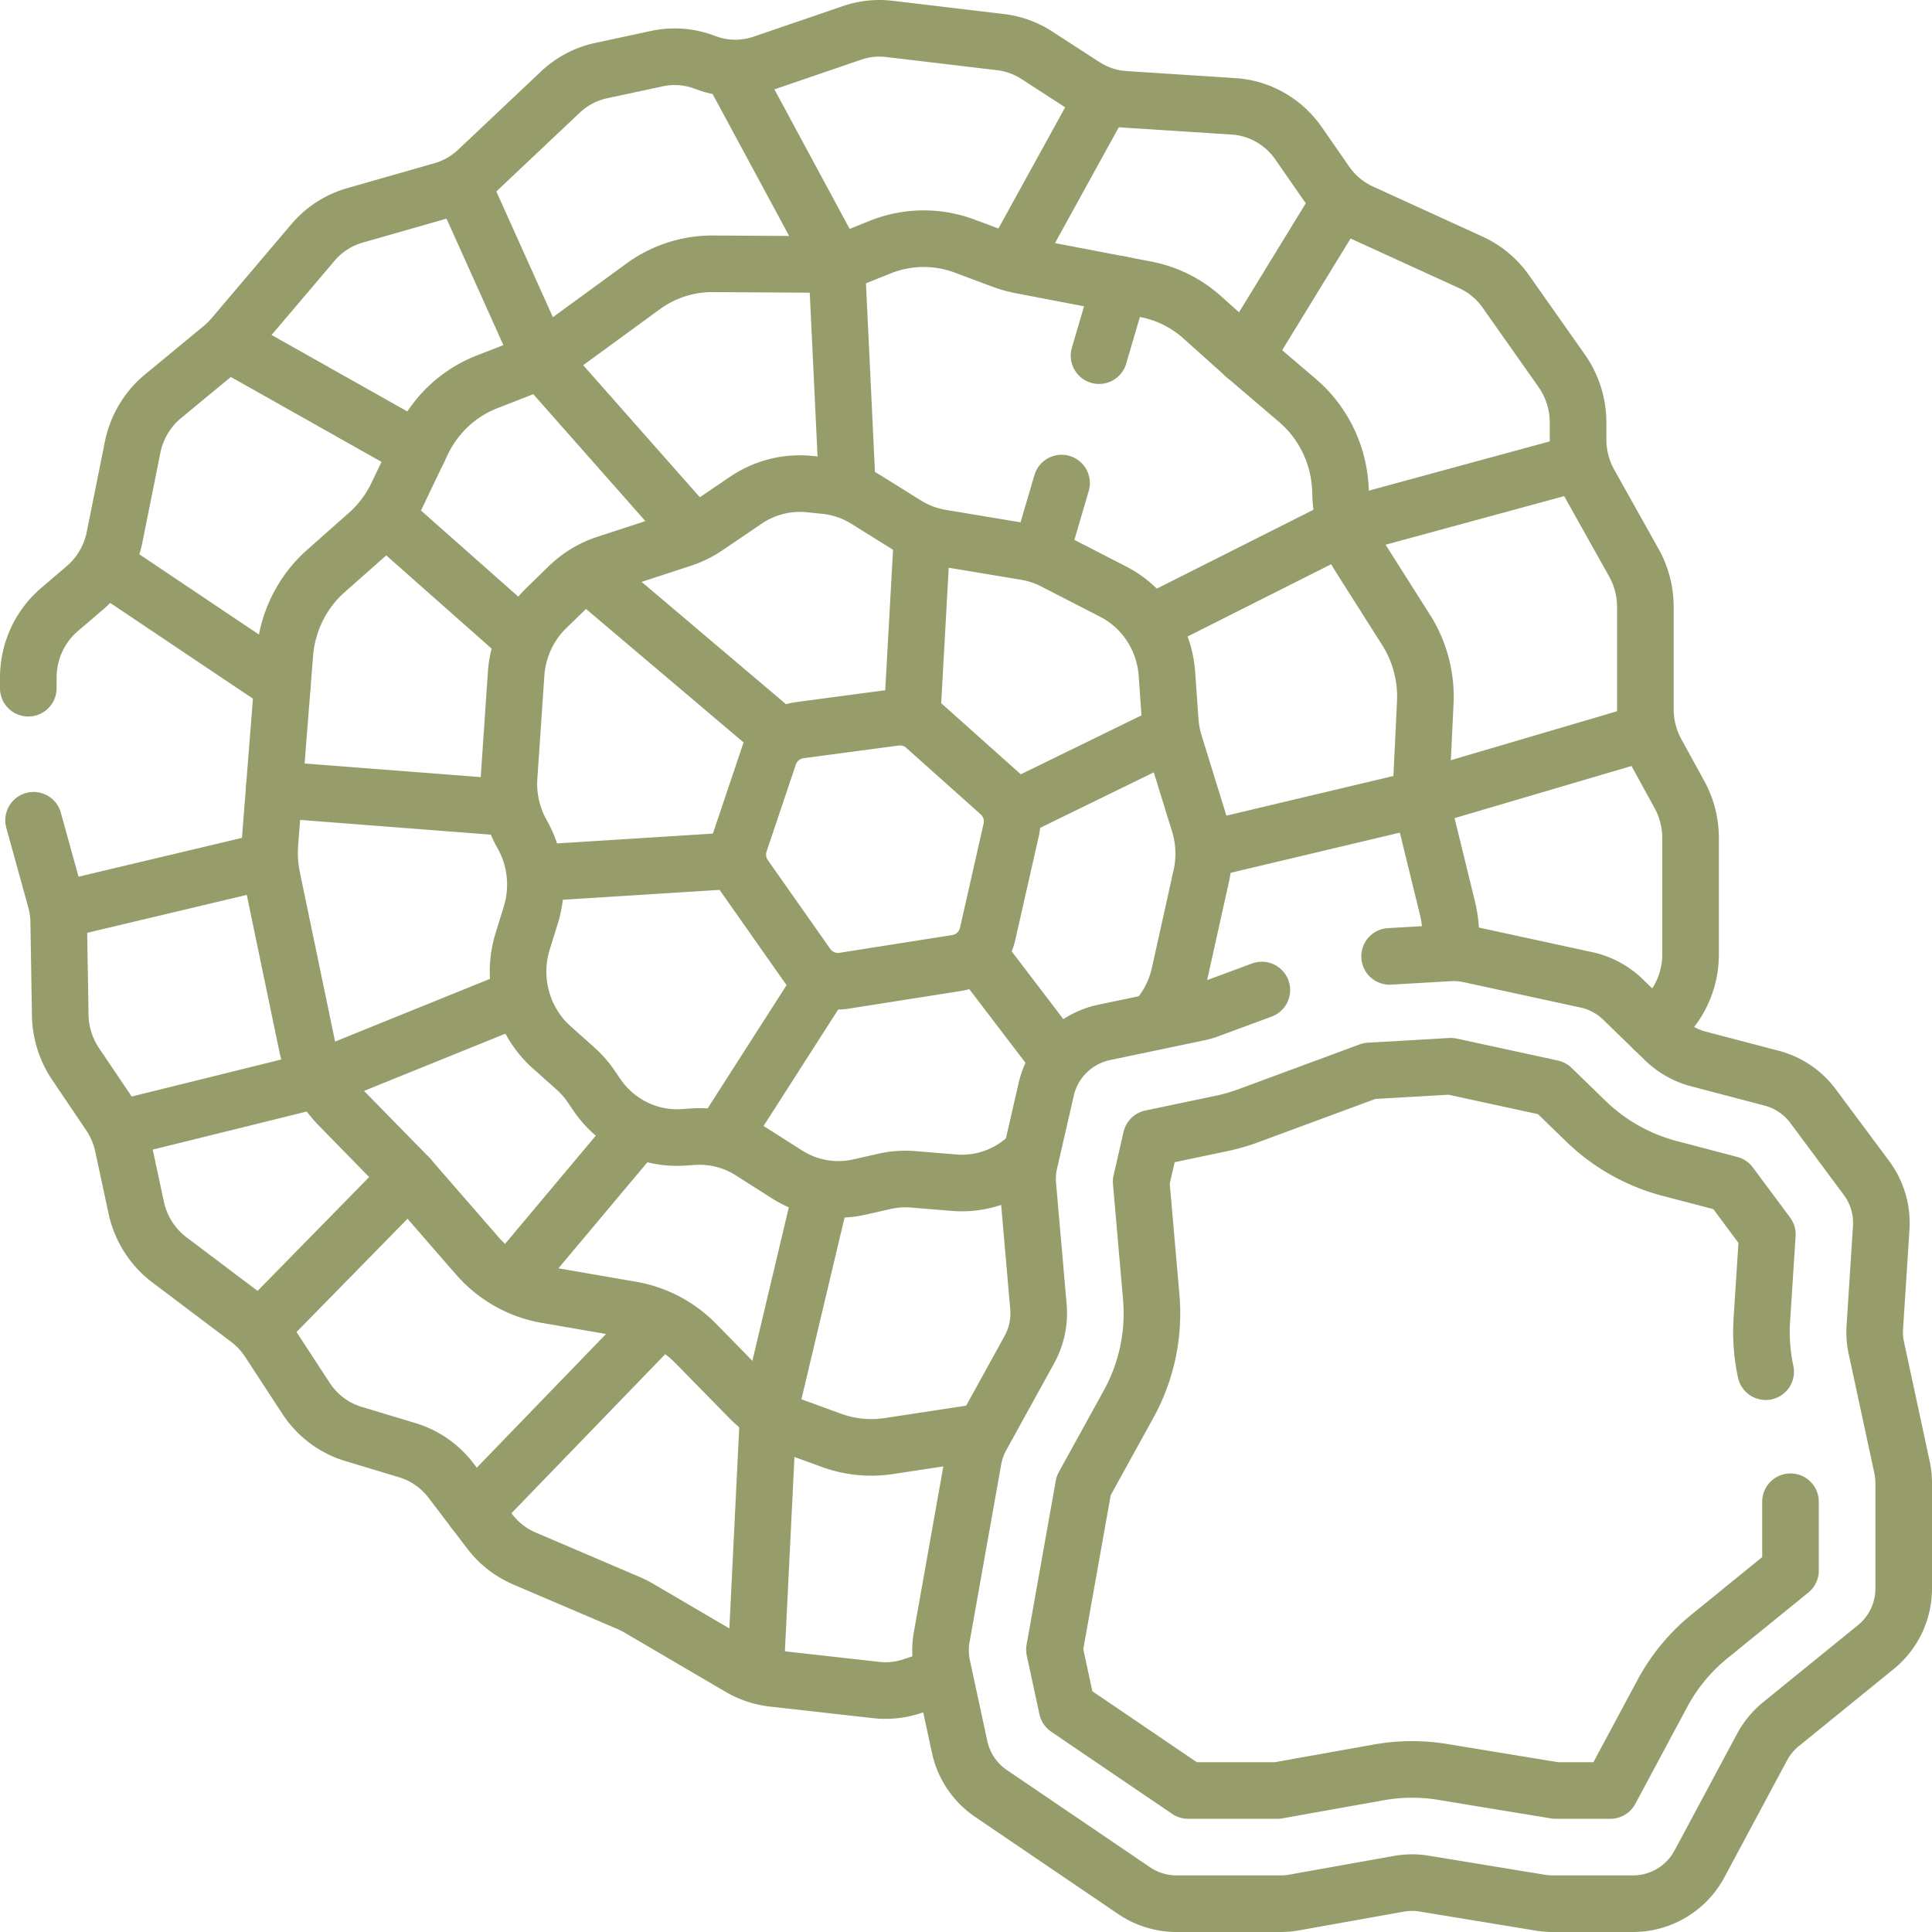
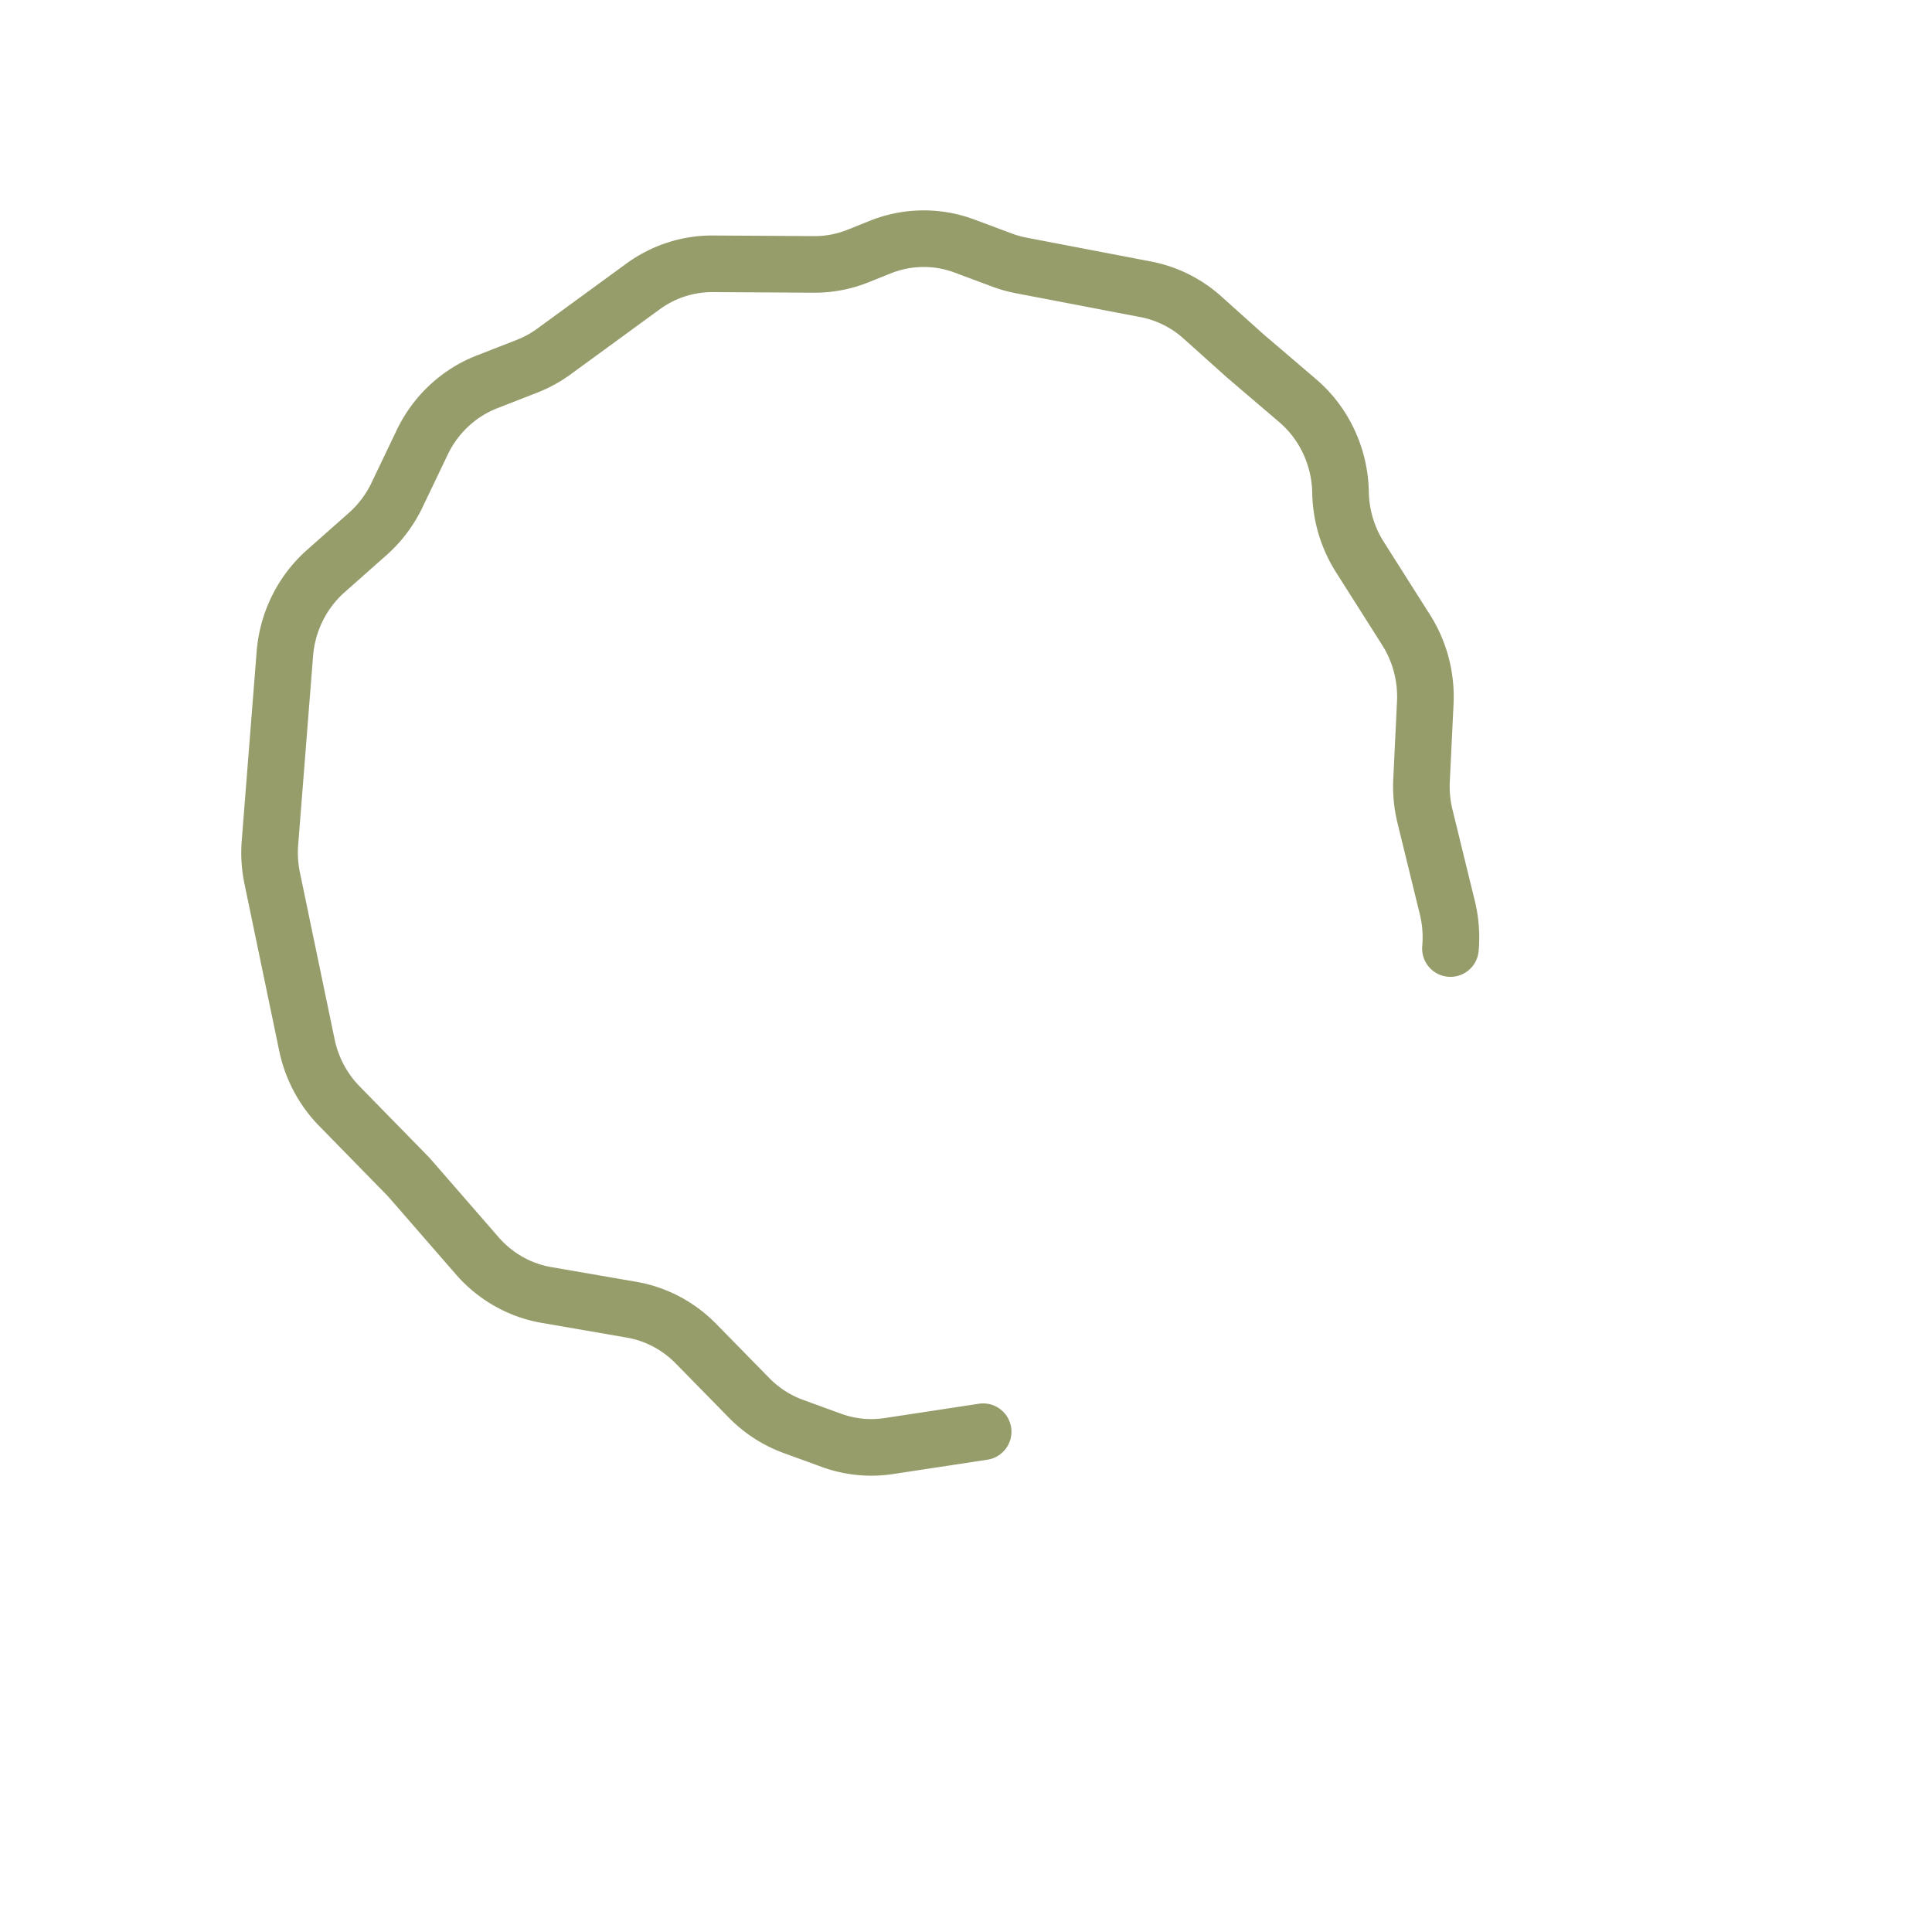
<svg xmlns="http://www.w3.org/2000/svg" version="1.1" width="512" height="512" x="0" y="0" viewBox="0 0 512 512" style="enable-background:new 0 0 512 512" xml:space="preserve" class="">
  <g>
-     <path d="M7.5 182.381v-2.779c0-6.959 3.011-13.56 8.22-18.02l6.88-5.891c3.974-3.402 6.706-8.086 7.75-13.286l4.783-23.829c1.072-5.341 3.924-10.133 8.066-13.552l15.598-12.877a23.063 23.063 0 0 0 2.913-2.875l21.2-24.982c2.94-3.464 6.805-5.968 11.118-7.2l23.175-6.624a22.744 22.744 0 0 0 9.357-5.342l21.927-20.705a22.686 22.686 0 0 1 10.812-5.706l14.81-3.179a22.344 22.344 0 0 1 12.724.997h0a22.345 22.345 0 0 0 15.272.29l23.734-8.114a22.334 22.334 0 0 1 9.872-1.048l29.467 3.504a22.505 22.505 0 0 1 9.585 3.471l12.51 8.104a22.5 22.5 0 0 0 10.78 3.58l28.895 1.869c6.884.445 13.205 4.052 17.205 9.816l7.218 10.402a23.014 23.014 0 0 0 9.331 7.83l29.12 13.309a23 23 0 0 1 9.235 7.693l14.813 21.026a23.886 23.886 0 0 1 4.336 13.747v4.44c0 4.101 1.047 8.13 3.038 11.686l11.758 21.007a23.942 23.942 0 0 1 3.038 11.686v27.125a23.95 23.95 0 0 0 2.94 11.51l6.096 11.112a23.94 23.94 0 0 1 2.94 11.51v30.86c0 5.803-2.096 11.4-5.883 15.711l-3.737 4.254M249.251 444.41l-7.648 2.496a22.339 22.339 0 0 1-9.427.966l-27.272-3.06a22.485 22.485 0 0 1-8.866-2.953l-26.845-15.734a22.576 22.576 0 0 0-2.552-1.287l-27.658-11.82a22.958 22.958 0 0 1-9.238-7.225l-10.188-13.389c-2.943-3.868-6.994-6.692-11.583-8.077l-14.335-4.325c-5.135-1.549-9.578-4.895-12.556-9.456l-9.844-15.074a23.228 23.228 0 0 0-5.458-5.849l-20.895-15.757c-4.475-3.375-7.601-8.304-8.794-13.867l-3.508-16.355a23.775 23.775 0 0 0-3.535-8.317l-9.018-13.361a23.893 23.893 0 0 1-4.066-12.963l-.407-24.641a24.044 24.044 0 0 0-.864-6.002l-5.797-20.98" style="stroke-width:15;stroke-linecap:round;stroke-linejoin:round;stroke-miterlimit:10;" fill="none" stroke="#969d6b" stroke-width="15" stroke-linecap="round" stroke-linejoin="round" stroke-miterlimit="10" data-original="#000000" opacity="1" class="" />
    <path d="m260.544 379.419-24.987 3.802a30.878 30.878 0 0 1-15.234-1.523l-10.097-3.682a31.52 31.52 0 0 1-11.707-7.564l-14.097-14.38c-4.638-4.731-10.592-7.87-17.042-8.986l-22.572-3.904c-7.086-1.226-13.554-4.89-18.339-10.391l-17.527-20.149a31.503 31.503 0 0 0-1.276-1.383l-17.73-18.121c-4.339-4.434-7.328-10.065-8.606-16.208l-9.196-44.205a33.244 33.244 0 0 1-.593-9.384l3.948-50.059c.669-8.489 4.567-16.367 10.851-21.933l11.137-9.865a32.371 32.371 0 0 0 7.721-10.261l6.688-13.981c3.528-7.376 9.653-13.104 17.139-16.027l10.671-4.167a31.388 31.388 0 0 0 7.082-3.885l23.629-17.245c5.407-3.946 11.886-6.048 18.522-6.008l26.757.162a30.937 30.937 0 0 0 11.704-2.227l5.891-2.363a30.89 30.89 0 0 1 22.337-.271l9.967 3.722a31.034 31.034 0 0 0 5.014 1.406l33.043 6.329a31.311 31.311 0 0 1 15.009 7.465l11.394 10.217 13.823 11.802c7.064 6.031 11.22 14.917 11.387 24.342v.001a33.03 33.03 0 0 0 5.108 17.097l12.274 19.357c3.627 5.721 5.403 12.469 5.075 19.285l-.992 20.584a33.242 33.242 0 0 0 .913 9.498l5.926 24.214a33.236 33.236 0 0 1 .821 10.841" style="stroke-width:15;stroke-linecap:round;stroke-linejoin:round;stroke-miterlimit:10;" fill="none" stroke="#969d6b" stroke-width="15" stroke-linecap="round" stroke-linejoin="round" stroke-miterlimit="10" data-original="#000000" opacity="1" class="" />
-     <path d="M272.497 306.451c-5.226 4.951-12.318 7.574-19.654 6.973l-10.814-.887a25.287 25.287 0 0 0-7.65.54l-6.608 1.496c-6.599 1.494-13.506.284-19.248-3.37l-9.477-6.031a25.407 25.407 0 0 0-15.345-3.938l-2.618.175c-9.053.604-17.755-3.692-22.943-11.326l-1.43-2.105a26.355 26.355 0 0 0-4.247-4.851l-6.263-5.591c-7.793-6.957-10.814-17.997-7.687-28.097l2.155-6.96c2.214-7.15 1.379-14.926-2.298-21.41l-.001-.001a27.128 27.128 0 0 1-3.45-15.22l1.862-27.29c.452-6.632 3.311-12.848 8.012-17.425l5.842-5.688a25.789 25.789 0 0 1 9.97-6.046l20.185-6.6a25.638 25.638 0 0 0 6.412-3.146l10.471-7.094c4.967-3.365 10.913-4.873 16.836-4.272l4.183.425a25.492 25.492 0 0 1 10.914 3.741l10.472 6.532a25.525 25.525 0 0 0 9.311 3.527l22.478 3.746a25.466 25.466 0 0 1 7.451 2.471l15.695 8.064c8.174 4.2 13.586 12.506 14.242 21.858l.864 12.314a27.187 27.187 0 0 0 1.146 6.128l6.521 21.086a27.237 27.237 0 0 1 .566 13.939l-5.774 26.008a26.918 26.918 0 0 1-4.536 10.047l-1.647 2.039" style="stroke-width:15;stroke-linecap:round;stroke-linejoin:round;stroke-miterlimit:10;" fill="none" stroke="#969d6b" stroke-width="15" stroke-linecap="round" stroke-linejoin="round" stroke-miterlimit="10" data-original="#000000" opacity="1" class="" />
-     <path d="m196.035 223.28 7.77-23.062a9.999 9.999 0 0 1 8.156-6.719l25.221-3.36a10.003 10.003 0 0 1 7.984 2.456l19.73 17.631a9.999 9.999 0 0 1 3.09 9.666l-6.264 27.647a10 10 0 0 1-8.197 7.668l-29.894 4.708a10.001 10.001 0 0 1-9.737-4.128l-16.564-23.564a10.004 10.004 0 0 1-1.295-8.943zM194.418 19.447l27.326 50.662M268.3 69.366l23.915-43.429M330.044 94.351l24.947-40.728M355.417 139.796l62.784-17.091M436.035 194.101l-59.549 17.538M122.508 48.949l20.969 46.622M60.378 90.843l50.517 28.469M28.738 150.437l46.114 30.927M71.167 228.08l-55.66 13.225M31.614 299.13l51.675-12.784M69.008 352.059l39.317-40.126M125.672 400.442l47.526-49.163M203.546 375.581l-3.313 67.431M143.477 95.571l39.008 44.161M221.744 70.109l2.82 59.2M281.329 128.02l-5.553 18.891M296.808 75.36l-5.552 18.891M308.197 163.568l47.22-23.772M376.486 211.639l-56.569 13.434M217.478 316.902l-13.932 58.679M166.497 302.38l-30.394 36.235M133.361 266.075l-50.072 20.271M134.361 214.001l-61.707-4.773M137.482 168.247l-35.126-31.084M156.075 152.209l49.718 42.112M244.398 141.682l-2.659 47.85M269.288 214.149l41.051-20.048M260.224 254.152l20.303 26.63M217.478 260.884l-25.491 39.796M194.418 228.08l-50.276 3.171M334.402 262.371l-14.016 5.183c-.924.342-1.872.615-2.836.817l-24.901 5.217a20.001 20.001 0 0 0-15.391 15.096l-4.43 19.275a19.991 19.991 0 0 0-.432 6.217l2.801 32.109a19.997 19.997 0 0 1-2.41 11.394l-12.679 22.997a20.018 20.018 0 0 0-2.176 6.152l-8.371 47.032a20.008 20.008 0 0 0 .14 7.722l4.611 21.377a19.999 19.999 0 0 0 8.314 12.328l37.93 25.758a20 20 0 0 0 11.236 3.455H339.4c1.179 0 2.355-.104 3.516-.311l27.781-4.961a19.998 19.998 0 0 1 6.759-.047l30.762 5.055c1.072.176 2.156.265 3.243.265h21.29a20 20 0 0 0 17.629-10.555L466.96 463a19.99 19.99 0 0 1 5.017-6.076l25.136-20.424a20.001 20.001 0 0 0 7.388-15.522v-27.936c0-1.414-.15-2.823-.447-4.205l-6.802-31.629a20.024 20.024 0 0 1-.406-5.493l1.698-26.323a20.003 20.003 0 0 0-3.909-13.222l-14.149-19.028a20.003 20.003 0 0 0-10.971-7.411l-19.467-5.11a19.99 19.99 0 0 1-8.851-4.993l-11.09-10.764a19.994 19.994 0 0 0-9.687-5.193l-30.939-6.715a20.016 20.016 0 0 0-5.398-.422l-15.823.916" style="stroke-width:15;stroke-linecap:round;stroke-linejoin:round;stroke-miterlimit:10;" fill="none" stroke="#969d6b" stroke-width="15" stroke-linecap="round" stroke-linejoin="round" stroke-miterlimit="10" data-original="#000000" opacity="1" class="" />
-     <path d="M474.5 397.977v18.241l-21.442 17.423a49.747 49.747 0 0 0-12.542 15.192L426.763 474.5h-14.486l-29.957-4.922a50.197 50.197 0 0 0-8.107-.662c-2.939 0-5.896.262-8.789.779l-26.91 4.805h-23.648l-32.073-21.781-3.352-15.539 7.737-43.467 11.881-21.55a49.827 49.827 0 0 0 6.025-28.484l-2.664-30.539 2.644-11.503 18.638-3.904a50.083 50.083 0 0 0 7.095-2.044l32.12-11.877 21.534-1.248 26.812 5.819 9.039 8.773a50.095 50.095 0 0 0 22.127 12.481l16.075 4.22 9.865 13.268-1.461 22.657a49.954 49.954 0 0 0 1.013 13.73" style="stroke-width:15;stroke-linecap:round;stroke-linejoin:round;stroke-miterlimit:10;" fill="none" stroke="#969d6b" stroke-width="15" stroke-linecap="round" stroke-linejoin="round" stroke-miterlimit="10" data-original="#000000" opacity="1" class="" />
  </g>
</svg>